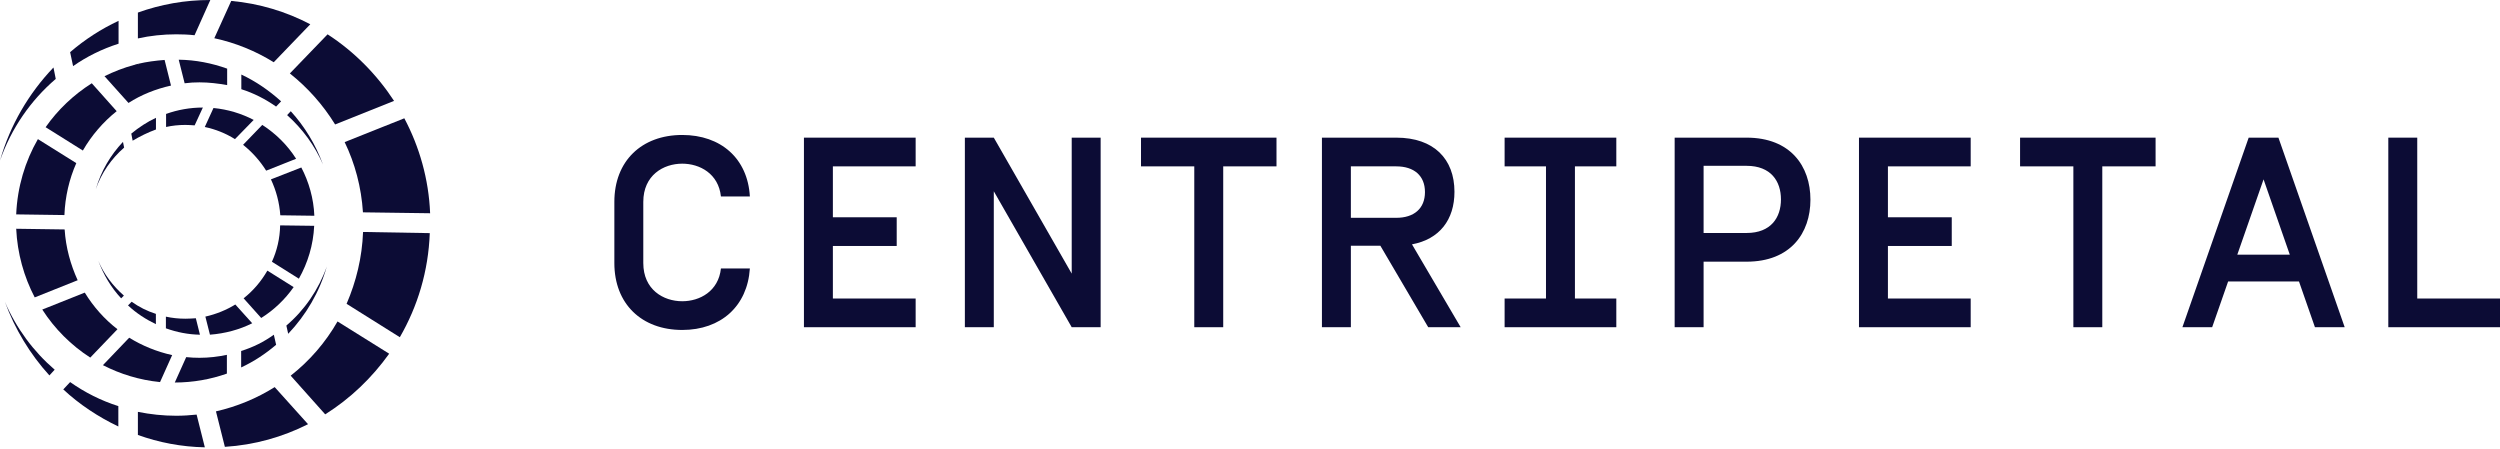
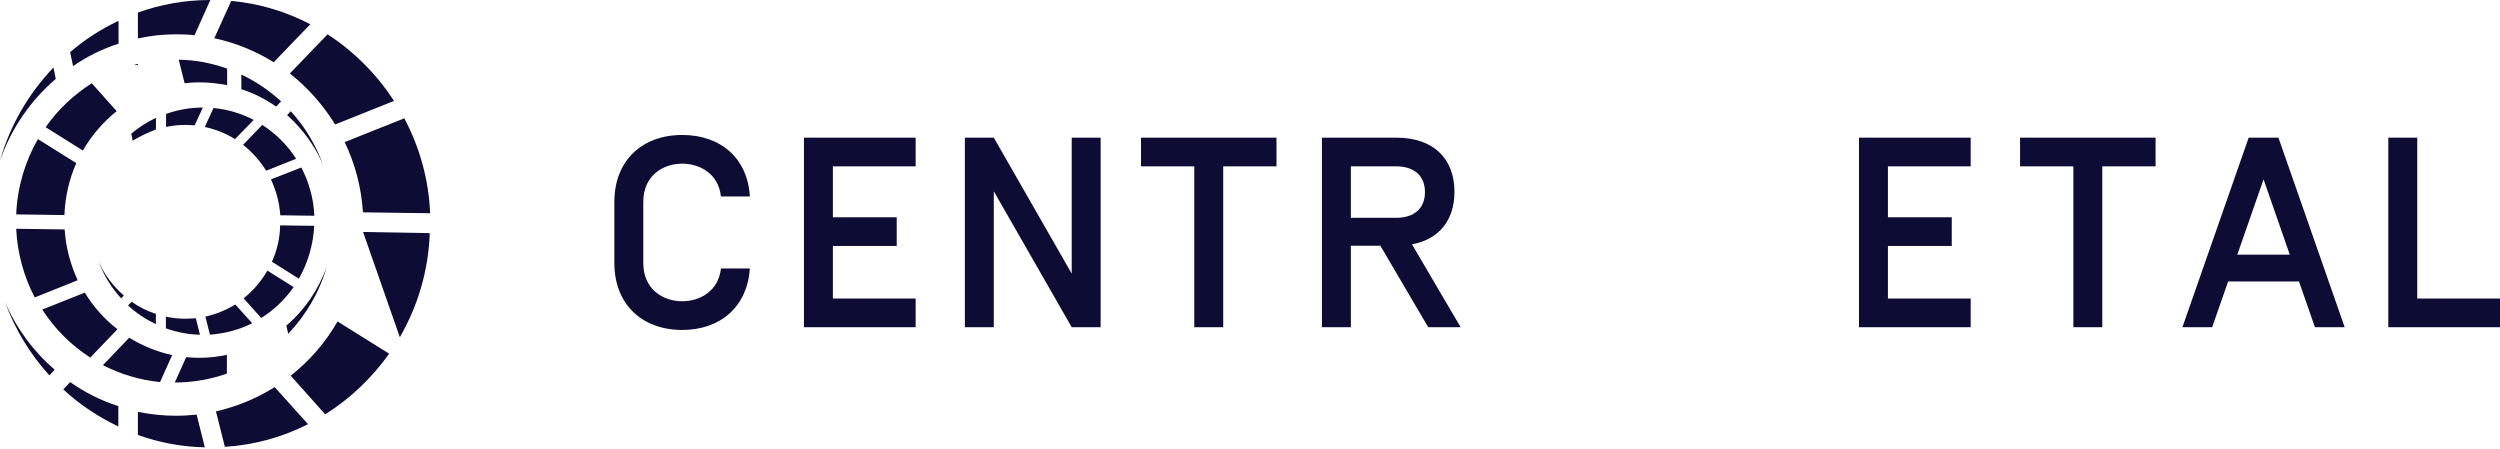
<svg xmlns="http://www.w3.org/2000/svg" width="167" height="30" viewBox="0 0 167 30" fill="none">
  <g id="Centripetal_Logo_White">
    <g id="Group 2">
      <path id="Fill 1" fill-rule="evenodd" clip-rule="evenodd" d="M4.685 25.523L4.227 26.013C5.311 27.021 6.562 27.847 7.905 28.489V27.128C6.745 26.762 5.662 26.211 4.685 25.523Z" fill="#0C0C35" />
      <path id="Fill 2" fill-rule="evenodd" clip-rule="evenodd" d="M0.324 20.156C0.996 21.991 2.018 23.672 3.3 25.078L3.652 24.695C2.232 23.473 1.087 21.929 0.324 20.156Z" fill="#0C0C35" />
      <path id="Fill 3" fill-rule="evenodd" clip-rule="evenodd" d="M7.92 2.919V1.391C6.745 1.941 5.661 2.644 4.684 3.484L4.882 4.417C5.798 3.775 6.821 3.271 7.92 2.919Z" fill="#0C0C35" />
      <path id="Fill 4" fill-rule="evenodd" clip-rule="evenodd" d="M3.724 5.272L3.572 4.508C1.923 6.235 0.671 8.359 0 10.728C0.748 8.588 2.045 6.708 3.724 5.272Z" fill="#0C0C35" />
      <path id="Fill 5" fill-rule="evenodd" clip-rule="evenodd" d="M24.245 14.184L28.732 14.245C28.641 11.968 28.015 9.797 27.008 7.902L23.023 9.492C23.711 10.913 24.138 12.503 24.245 14.184Z" fill="#0C0C35" />
      <path id="Fill 6" fill-rule="evenodd" clip-rule="evenodd" d="M18.285 4.158L20.727 1.621C19.125 0.78 17.324 0.23 15.446 0.062L14.316 2.553C15.736 2.859 17.079 3.409 18.285 4.158Z" fill="#0C0C35" />
      <path id="Fill 7" fill-rule="evenodd" clip-rule="evenodd" d="M11.775 2.292C12.187 2.292 12.599 2.308 12.996 2.354L14.049 0C12.355 0 10.737 0.29 9.211 0.84V2.567C10.035 2.384 10.905 2.292 11.775 2.292Z" fill="#0C0C35" />
      <path id="Fill 8" fill-rule="evenodd" clip-rule="evenodd" d="M22.386 8.314L26.323 6.74C25.164 4.967 23.652 3.439 21.882 2.293L19.363 4.906C20.554 5.853 21.577 7 22.386 8.314Z" fill="#0C0C35" />
      <path id="Fill 9" fill-rule="evenodd" clip-rule="evenodd" d="M19.418 25.095L21.723 27.678C23.402 26.623 24.837 25.248 25.997 23.628L22.547 21.473C21.753 22.864 20.685 24.102 19.418 25.095Z" fill="#0C0C35" />
-       <path id="Fill 10" fill-rule="evenodd" clip-rule="evenodd" d="M24.252 15.496C24.19 17.192 23.793 18.812 23.152 20.295L26.709 22.526C27.9 20.463 28.617 18.11 28.709 15.573L24.252 15.496Z" fill="#0C0C35" />
+       <path id="Fill 10" fill-rule="evenodd" clip-rule="evenodd" d="M24.252 15.496L26.709 22.526C27.9 20.463 28.617 18.11 28.709 15.573L24.252 15.496Z" fill="#0C0C35" />
      <path id="Fill 11" fill-rule="evenodd" clip-rule="evenodd" d="M14.426 27.48L15.021 29.849C17.005 29.726 18.883 29.191 20.577 28.336L18.349 25.859C17.158 26.608 15.83 27.158 14.426 27.48Z" fill="#0C0C35" />
      <path id="Fill 12" fill-rule="evenodd" clip-rule="evenodd" d="M11.775 27.772C10.89 27.772 10.05 27.68 9.211 27.512V29.055C10.615 29.56 12.111 29.85 13.683 29.881L13.134 27.695C12.691 27.741 12.233 27.772 11.775 27.772Z" fill="#0C0C35" />
      <path id="Fill 13" fill-rule="evenodd" clip-rule="evenodd" d="M4.318 15.327L1.082 15.281C1.159 16.931 1.601 18.491 2.319 19.866L5.188 18.72C4.715 17.681 4.394 16.534 4.318 15.327Z" fill="#0C0C35" />
      <path id="Fill 14" fill-rule="evenodd" clip-rule="evenodd" d="M5.097 10.897L2.532 9.293C1.678 10.775 1.159 12.487 1.082 14.321L4.303 14.366C4.349 13.144 4.623 11.967 5.097 10.897Z" fill="#0C0C35" />
      <path id="Fill 15" fill-rule="evenodd" clip-rule="evenodd" d="M19.129 21.748L19.251 22.298C20.441 21.044 21.343 19.516 21.83 17.805C21.281 19.348 20.35 20.709 19.129 21.748Z" fill="#0C0C35" />
      <path id="Fill 16" fill-rule="evenodd" clip-rule="evenodd" d="M7.794 7.427L6.131 5.562C4.924 6.327 3.871 7.32 3.047 8.497L5.535 10.056C6.115 9.047 6.894 8.146 7.794 7.427Z" fill="#0C0C35" />
-       <path id="Fill 17" fill-rule="evenodd" clip-rule="evenodd" d="M16.109 23.445V24.545C16.964 24.148 17.743 23.628 18.445 23.032L18.292 22.359C17.636 22.833 16.903 23.2 16.109 23.445Z" fill="#0C0C35" />
      <path id="Fill 18" fill-rule="evenodd" clip-rule="evenodd" d="M8.63 22.559L6.875 24.393C8.035 24.988 9.317 25.386 10.691 25.523L11.5 23.721C10.462 23.491 9.501 23.094 8.63 22.559Z" fill="#0C0C35" />
      <path id="Fill 19" fill-rule="evenodd" clip-rule="evenodd" d="M13.324 23.901C13.034 23.901 12.729 23.886 12.439 23.856L11.676 25.552C12.897 25.552 14.072 25.338 15.156 24.956V23.703C14.576 23.826 13.965 23.901 13.324 23.901Z" fill="#0C0C35" />
      <path id="Fill 20" fill-rule="evenodd" clip-rule="evenodd" d="M21.576 10.991C21.088 9.661 20.355 8.454 19.424 7.43L19.18 7.689C20.202 8.606 21.027 9.722 21.576 10.991Z" fill="#0C0C35" />
      <path id="Fill 21" fill-rule="evenodd" clip-rule="evenodd" d="M5.663 19.547L2.824 20.678C3.648 21.962 4.747 23.062 6.029 23.887L7.846 21.992C6.975 21.32 6.243 20.494 5.663 19.547Z" fill="#0C0C35" />
      <path id="Fill 22" fill-rule="evenodd" clip-rule="evenodd" d="M18.442 7.12L18.778 6.769C17.983 6.05 17.098 5.439 16.121 4.98V5.959C16.946 6.219 17.724 6.616 18.442 7.12Z" fill="#0C0C35" />
-       <path id="Fill 23" fill-rule="evenodd" clip-rule="evenodd" d="M8.95 4.34C8.263 4.524 7.607 4.784 6.98 5.089L8.583 6.877C9.438 6.327 10.4 5.945 11.423 5.716L10.995 4.004C10.4 4.05 9.805 4.126 9.224 4.264V4.34H8.95Z" fill="#0C0C35" />
      <path id="Fill 24" fill-rule="evenodd" clip-rule="evenodd" d="M13.326 5.501C13.952 5.501 14.578 5.578 15.174 5.684V4.585C14.15 4.218 13.067 4.003 11.938 3.988L12.334 5.563C12.67 5.517 12.991 5.501 13.326 5.501Z" fill="#0C0C35" />
      <path id="Fill 25" fill-rule="evenodd" clip-rule="evenodd" d="M9.217 4.342V4.266C9.125 4.281 9.034 4.311 8.957 4.342H9.217Z" fill="#0C0C35" />
      <path id="Fill 26" fill-rule="evenodd" clip-rule="evenodd" d="M18.724 14.381L20.998 14.412C20.952 13.251 20.631 12.15 20.128 11.188L18.098 11.982C18.449 12.731 18.662 13.525 18.724 14.381Z" fill="#0C0C35" />
      <path id="Fill 27" fill-rule="evenodd" clip-rule="evenodd" d="M15.695 9.294L16.946 8.01C16.122 7.582 15.221 7.307 14.26 7.215L13.68 8.483C14.412 8.637 15.084 8.912 15.695 9.294Z" fill="#0C0C35" />
      <path id="Fill 28" fill-rule="evenodd" clip-rule="evenodd" d="M13.719 21.149L14.024 22.357C15.031 22.28 15.993 22.021 16.848 21.593L15.719 20.34C15.123 20.707 14.452 20.982 13.719 21.149Z" fill="#0C0C35" />
      <path id="Fill 29" fill-rule="evenodd" clip-rule="evenodd" d="M12.376 8.345C12.59 8.345 12.789 8.36 13.002 8.375L13.551 7.184C12.697 7.184 11.857 7.336 11.094 7.611V8.482C11.506 8.391 11.934 8.345 12.376 8.345Z" fill="#0C0C35" />
      <path id="Fill 30" fill-rule="evenodd" clip-rule="evenodd" d="M10.418 8.65V7.871C9.822 8.146 9.273 8.513 8.77 8.925L8.861 9.399C9.35 9.108 9.869 8.849 10.418 8.65Z" fill="#0C0C35" />
      <path id="Fill 31" fill-rule="evenodd" clip-rule="evenodd" d="M18.164 17.485L19.965 18.616C20.561 17.561 20.927 16.369 20.988 15.085L18.713 15.055C18.698 15.926 18.5 16.751 18.164 17.485Z" fill="#0C0C35" />
      <path id="Fill 32" fill-rule="evenodd" clip-rule="evenodd" d="M6.566 17.422C6.918 18.354 7.421 19.21 8.093 19.928L8.276 19.745C7.543 19.103 6.948 18.323 6.566 17.422Z" fill="#0C0C35" />
      <path id="Fill 33" fill-rule="evenodd" clip-rule="evenodd" d="M8.795 20.156L8.551 20.401C9.101 20.92 9.742 21.333 10.413 21.654V20.967C9.833 20.783 9.284 20.508 8.795 20.156Z" fill="#0C0C35" />
-       <path id="Fill 34" fill-rule="evenodd" clip-rule="evenodd" d="M8.291 9.859L8.215 9.477C7.376 10.363 6.75 11.433 6.398 12.64C6.78 11.54 7.451 10.592 8.291 9.859Z" fill="#0C0C35" />
      <path id="Fill 35" fill-rule="evenodd" clip-rule="evenodd" d="M17.78 11.4L19.78 10.606C19.199 9.688 18.421 8.924 17.52 8.344L16.238 9.673C16.849 10.162 17.368 10.743 17.78 11.4Z" fill="#0C0C35" />
      <path id="Fill 36" fill-rule="evenodd" clip-rule="evenodd" d="M12.379 21.29C11.937 21.29 11.494 21.243 11.082 21.152V21.931C11.799 22.191 12.563 22.344 13.356 22.359L13.082 21.259C12.853 21.274 12.624 21.29 12.379 21.29Z" fill="#0C0C35" />
      <path id="Fill 37" fill-rule="evenodd" clip-rule="evenodd" d="M16.273 19.927L17.448 21.241C18.303 20.706 19.036 20.004 19.616 19.179L17.86 18.078C17.448 18.796 16.914 19.422 16.273 19.927Z" fill="#0C0C35" />
    </g>
    <g id="CleanINTERNET SOLUTI">
      <path id="Vector" d="M48.158 17.934C47.995 19.454 46.748 20.123 45.574 20.123C44.309 20.123 42.972 19.345 42.972 17.572V13.484C42.972 11.711 44.309 10.933 45.574 10.933C46.748 10.933 47.995 11.602 48.158 13.122H50.091C49.946 10.589 48.158 9.016 45.574 9.016C42.864 9.016 41.039 10.752 41.039 13.484V17.572C41.039 20.304 42.864 22.041 45.574 22.041C48.158 22.041 49.928 20.449 50.091 17.934H48.158Z" fill="#0C0C35" />
      <path id="Vector_2" d="M55.636 11.113H61.165V9.195H53.703V21.858H61.165V19.941H55.636V16.431H59.9V14.514H55.636V11.113Z" fill="#0C0C35" />
      <path id="Vector_3" d="M73.523 9.195H71.59V18.277L66.386 9.195H64.453V21.858H66.386V12.777L71.59 21.858H73.523V9.195Z" fill="#0C0C35" />
      <path id="Vector_4" d="M85.27 11.113V9.195H76.219V11.113H79.778V21.858H81.711V11.113H85.27Z" fill="#0C0C35" />
      <path id="Vector_5" d="M92.207 16.413L95.405 21.858H97.573L94.321 16.323C96.164 15.979 97.158 14.677 97.158 12.813C97.158 10.624 95.785 9.195 93.273 9.195H88.305V21.858H90.238V16.413H92.207ZM95.188 12.831C95.188 13.935 94.448 14.55 93.273 14.55H90.238V11.113H93.273C94.448 11.113 95.188 11.728 95.188 12.831Z" fill="#0C0C35" />
-       <path id="Vector_6" d="M107.97 11.113V9.195H100.508V11.113H103.272V19.941H100.508V21.858H107.97V19.941H105.205V11.113H107.97Z" fill="#0C0C35" />
-       <path id="Vector_7" d="M116.673 11.077C118.299 11.077 118.968 12.108 118.968 13.32C118.968 14.532 118.299 15.563 116.673 15.563H113.8V11.077H116.673ZM113.8 17.48H116.673C119.6 17.48 120.937 15.581 120.937 13.338C120.937 11.095 119.6 9.195 116.673 9.195H111.867V21.858H113.8V17.48Z" fill="#0C0C35" />
      <path id="Vector_8" d="M126.113 11.113H131.642V9.195H124.18V21.858H131.642V19.941H126.113V16.431H130.377V14.514H126.113V11.113Z" fill="#0C0C35" />
      <path id="Vector_9" d="M143.993 11.113V9.195H134.941V11.113H138.501V21.858H140.433V11.113H143.993Z" fill="#0C0C35" />
      <path id="Vector_10" d="M154.638 21.858H156.625L152.199 9.195H150.212L145.785 21.858H147.772L148.839 18.801H153.572L154.638 21.858ZM149.452 17.01L151.206 11.981L152.958 17.01H149.452Z" fill="#0C0C35" />
      <path id="Vector_11" d="M159.539 21.858H167.001V19.941H161.472V9.195H159.539V21.858Z" fill="#0C0C35" />
    </g>
  </g>
</svg>